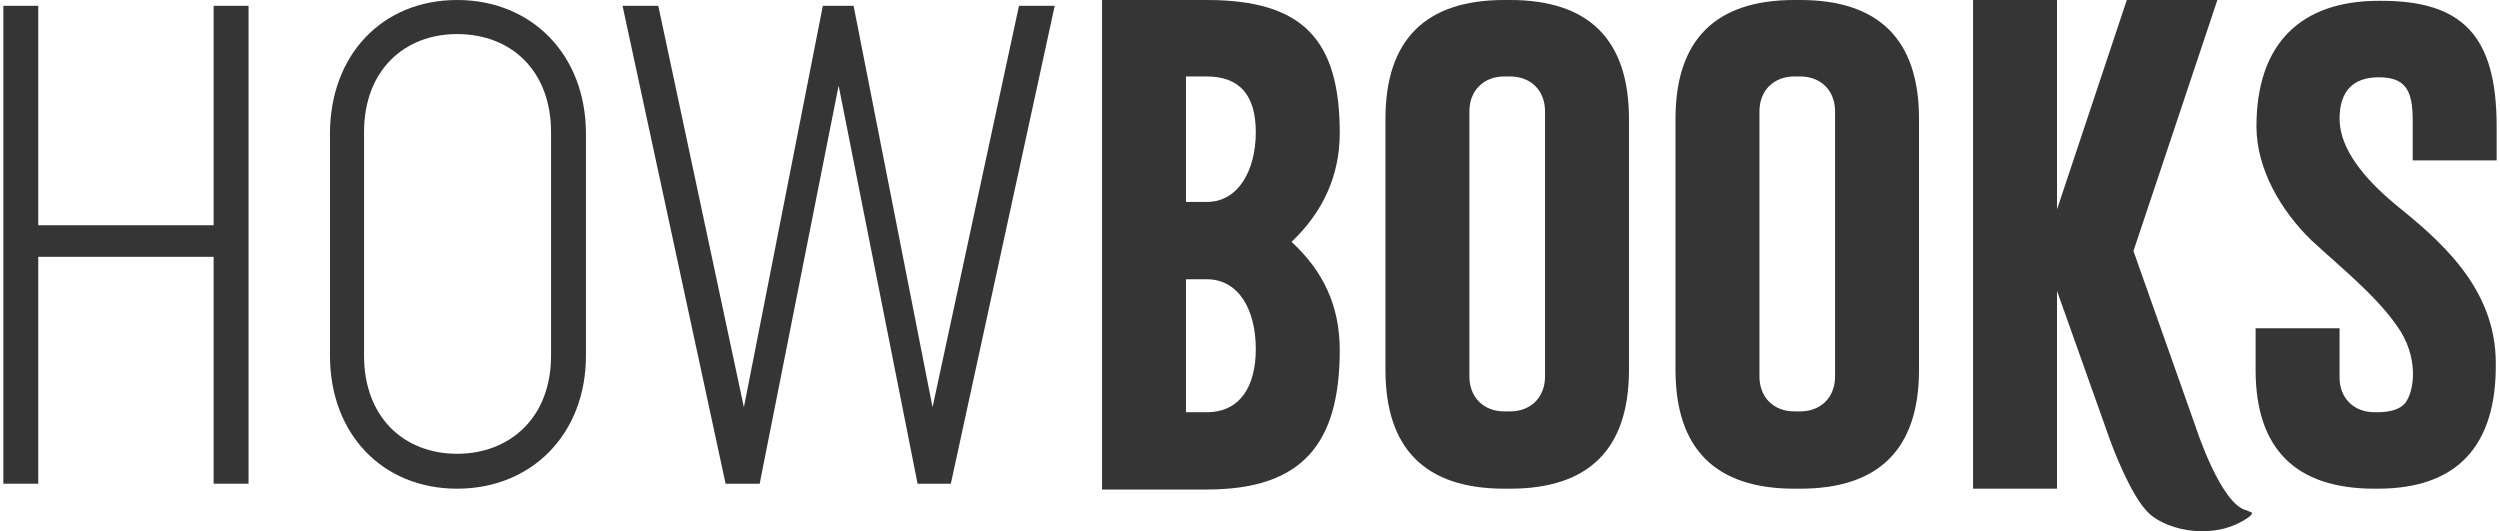
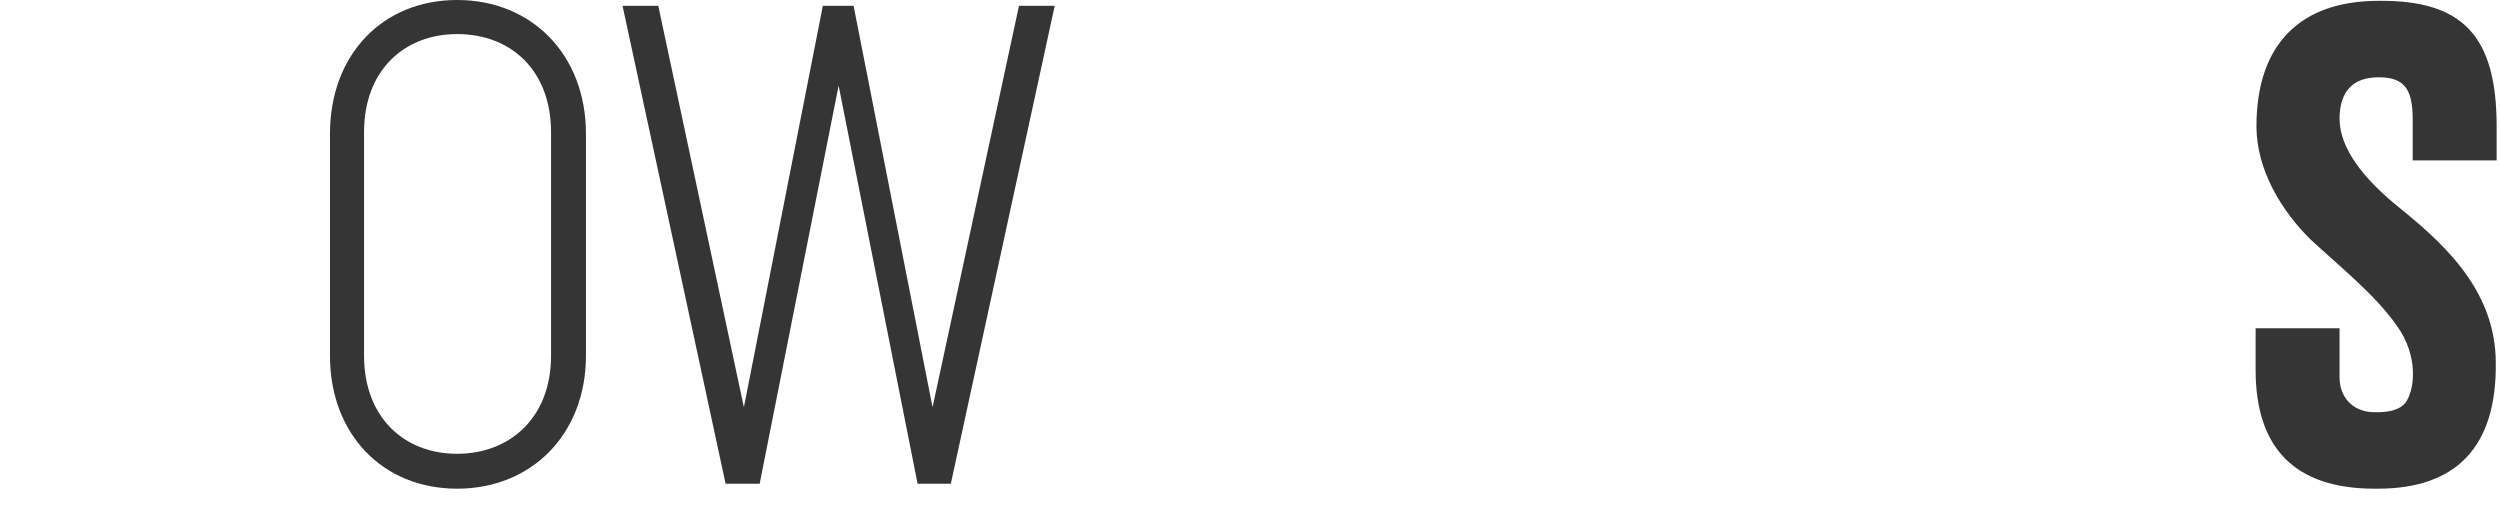
<svg xmlns="http://www.w3.org/2000/svg" width="160" height="34" viewBox="0 0 160 34" fill="none">
-   <path d="M0.215 0.372H2.449V14.415H13.672V0.372H15.906V30.957H13.672V16.436H2.449V30.957H0.215V0.372Z" fill="#353535" />
  <path d="M21.118 22.765V8.564C21.118 3.511 24.469 0 29.256 0C34.043 0 37.501 3.511 37.501 8.564V22.765C37.501 27.765 34.043 31.276 29.256 31.276C24.469 31.276 21.118 27.765 21.118 22.765ZM29.256 29.042C32.607 29.042 35.267 26.755 35.267 22.765V8.457C35.267 4.574 32.767 2.181 29.256 2.181C25.905 2.181 23.299 4.468 23.299 8.457V22.765C23.299 26.701 25.852 29.042 29.256 29.042Z" fill="#353535" />
  <path d="M39.843 0.372H42.13L47.609 26.063L52.662 0.372H54.63L59.683 26.063L65.215 0.372H67.502L60.853 30.957H58.725L53.672 5.479L48.619 30.957H46.438L39.843 0.372Z" fill="#353535" />
-   <path d="M70.531 3.05176e-05H77.233C83.403 3.05176e-05 85.744 2.553 85.744 8.51C85.744 11.223 84.68 13.563 82.659 15.478C84.68 17.34 85.744 19.574 85.744 22.393C85.744 28.404 83.35 31.329 77.233 31.329H70.531V3.05176e-05ZM75.903 4.894V12.925H77.233C79.254 12.925 80.371 10.904 80.371 8.457C80.371 6.064 79.308 4.894 77.233 4.894H75.903ZM75.903 17.872V26.382H77.233C79.361 26.382 80.371 24.733 80.371 22.34C80.371 19.787 79.254 17.872 77.233 17.872H75.903Z" fill="#353535" />
-   <path d="M96.647 0C101.701 0 104.254 2.553 104.254 7.606V23.67C104.254 28.723 101.701 31.276 96.647 31.276H96.275C91.222 31.276 88.669 28.723 88.669 23.67V7.606C88.669 2.553 91.222 0 96.275 0H96.647ZM98.882 7.128C98.882 5.798 97.977 4.894 96.647 4.894H96.275C94.945 4.894 94.041 5.798 94.041 7.128V24.095C94.041 25.425 94.945 26.329 96.275 26.329H96.647C97.977 26.329 98.882 25.425 98.882 24.095V7.128Z" fill="#353535" />
-   <path d="M115.211 0C120.264 0 122.817 2.553 122.817 7.606V23.67C122.817 28.723 120.264 31.276 115.211 31.276H114.839C109.786 31.276 107.232 28.723 107.232 23.67V7.606C107.232 2.553 109.786 0 114.839 0H115.211ZM117.445 7.128C117.445 5.798 116.541 4.894 115.211 4.894H114.839C113.509 4.894 112.605 5.798 112.605 7.128V24.095C112.605 25.425 113.509 26.329 114.839 26.329H115.211C116.541 26.329 117.445 25.425 117.445 24.095V7.128Z" fill="#353535" />
  <path d="M152.178 31.276H151.966C146.913 31.276 144.359 28.723 144.359 23.67V21.01H149.732V24.148C149.732 25.478 150.636 26.382 151.966 26.382H152.178C153.029 26.382 153.614 26.17 153.934 25.797C154.572 24.946 154.785 22.765 153.402 20.851C152.019 18.883 149.944 17.234 147.923 15.372C146.008 13.51 144.413 10.851 144.413 8.085C144.413 2.766 147.285 0.053 152.232 0.053C157.604 -8.70973e-06 159.785 2.287 159.785 8.085V10.266H154.412V7.659C154.412 5.691 153.88 4.947 152.232 4.947C150.583 4.947 149.732 5.851 149.732 7.606C149.732 9.521 151.327 11.436 153.242 13.032C156.061 15.319 159.731 18.351 159.731 23.244C159.785 28.563 157.231 31.276 152.178 31.276Z" fill="#353535" />
-   <path d="M143.775 32.659C142.126 32.286 140.53 27.34 140.53 27.34L136.541 16.064L141.913 0H136.116L131.648 13.404V0H126.275V31.276H131.648V18.617L135.052 28.191C135.052 28.191 136.328 31.755 137.552 32.872C138.775 33.989 141.807 34.627 143.935 33.084C144.307 32.765 144.094 32.818 143.775 32.659Z" fill="#353535" />
</svg>